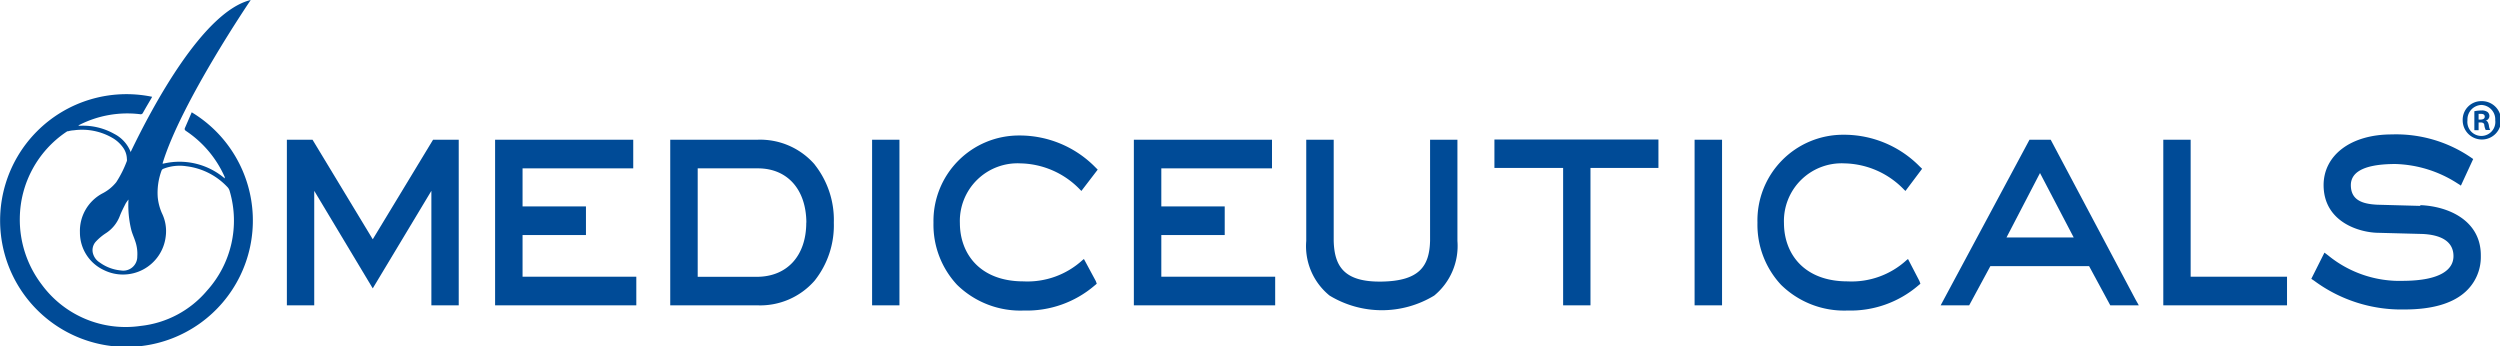
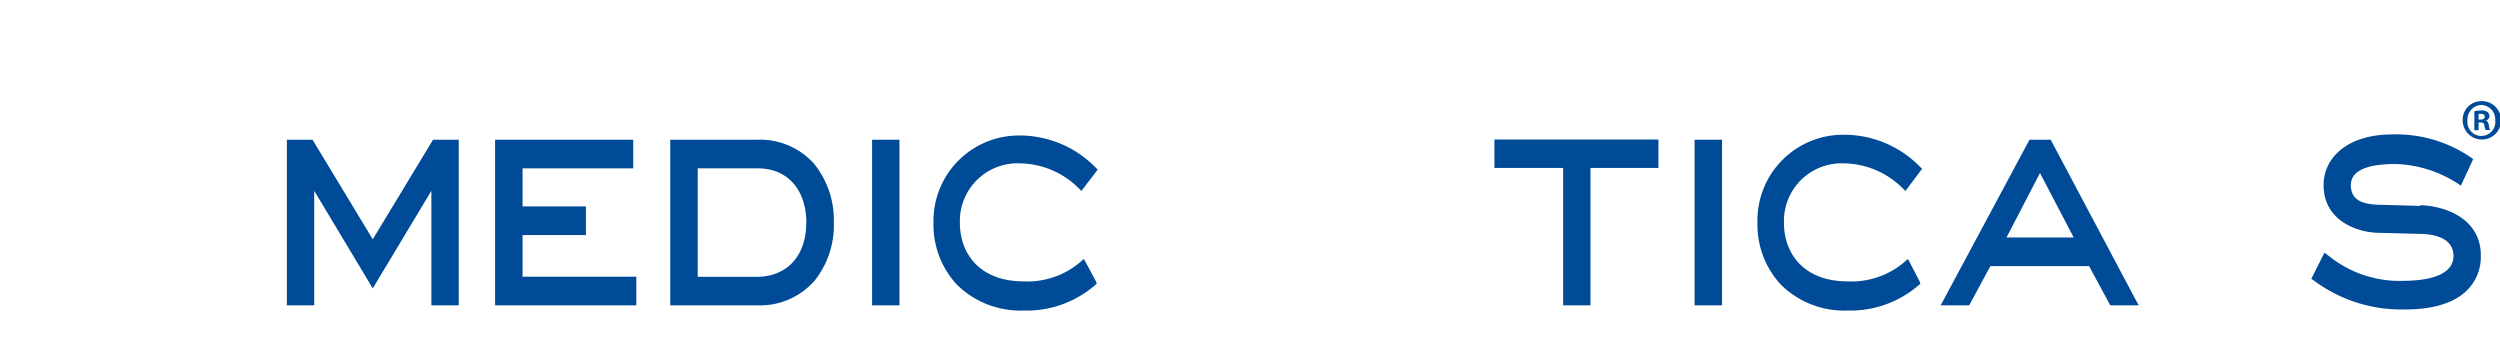
<svg xmlns="http://www.w3.org/2000/svg" width="83.15mm" height="11.52mm" viewBox="0 0 235.71 32.67">
  <defs>
    <style>.cls-1{fill:#004b97;}</style>
  </defs>
  <g id="Laag_1" data-name="Laag 1">
    <polygon class="cls-1" points="40.8 13.18 40.75 13.26 35.11 22.57 29.43 13.18 27.01 13.18 27.01 28.8 29.59 28.8 29.59 18 35.11 27.2 40.64 18 40.64 28.8 43.22 28.8 43.22 13.18 40.8 13.18" />
    <polygon class="cls-1" points="49.24 26.1 49.24 22.17 55.22 22.17 55.22 19.47 49.24 19.47 49.24 15.88 59.68 15.88 59.68 13.18 46.65 13.18 46.65 28.8 59.97 28.8 59.97 26.1 49.24 26.1" />
    <path class="cls-1" d="M76.79,15.51a6.81,6.81,0,0,0-5.4-2.33H63.17V28.8h8.22a6.81,6.81,0,0,0,5.4-2.33A8.38,8.38,0,0,0,78.6,21a8.4,8.4,0,0,0-1.81-5.48M76,21c0,3.1-1.78,5.09-4.63,5.11H65.76V15.88h5.68c2.79,0,4.55,2,4.57,5.11m-4.77,7.7Z" />
    <rect class="cls-1" x="82.21" y="13.18" width="2.58" height="15.62" />
    <path class="cls-1" d="M102.19,24.43l-.14.11a7.69,7.69,0,0,1-5.56,2c-4.11,0-6-2.61-6-5.51a5.44,5.44,0,0,1,5.71-5.62,8,8,0,0,1,5.63,2.48l.12.12L103.49,16l-.22-.22a10,10,0,0,0-7.18-3h0A8.06,8.06,0,0,0,88,21h0a8.31,8.31,0,0,0,2.22,5.86,8.53,8.53,0,0,0,6.31,2.43h0a9.83,9.83,0,0,0,6.67-2.36l.12-.1.08-.07-.09-.25Z" />
    <path class="cls-1" d="M179.92,24.43l-.14.11a7.67,7.67,0,0,1-5.56,2c-4.11,0-6-2.61-6-5.51a5.44,5.44,0,0,1,5.71-5.62,8,8,0,0,1,5.62,2.48l.13.12,1.57-2.09-.22-.21a10,10,0,0,0-7.18-3h0A8.08,8.08,0,0,0,165.72,21h0a8.31,8.31,0,0,0,2.22,5.86,8.49,8.49,0,0,0,6.28,2.43h0a9.83,9.83,0,0,0,6.67-2.36l.12-.1.08-.07-.09-.25Z" />
-     <polygon class="cls-1" points="109.49 26.1 109.49 22.17 115.47 22.17 115.47 19.47 109.49 19.47 109.49 15.88 119.93 15.88 119.93 13.18 106.9 13.18 106.9 28.8 120.23 28.8 120.23 26.1 109.49 26.1" />
-     <path class="cls-1" d="M137.42,13.18h-2.58v9.53c-.06,2.39-1,3.79-4.55,3.85s-4.48-1.43-4.54-3.85V13.18h-2.59v9.55a6,6,0,0,0,2.2,5.15,9.51,9.51,0,0,0,9.87,0,6.06,6.06,0,0,0,2.19-5.15h0Z" />
    <rect class="cls-1" x="159.79" y="13.18" width="2.59" height="15.62" />
    <path class="cls-1" d="M201.38,28.25l-8-15.07h-2L183,28.8h2.69l2-3.7H197l2,3.7h2.69Zm-5.83-5.85h-6.34l3.16-6.08Z" />
-     <polygon class="cls-1" points="206.58 26.1 206.58 13.18 204 13.18 204 28.8 215.67 28.8 215.67 26.1 206.58 26.1" />
    <path class="cls-1" d="M228.24,19.42h0l-4.05-.11c-1.45-.07-2.49-.45-2.5-1.84,0-1,.8-2,4.22-2a11.34,11.34,0,0,1,5.81,1.81l.21.13.14.1L233.23,15l-.26-.18a12.51,12.51,0,0,0-7.43-2.14h0c-3.91,0-6.41,2-6.42,4.77,0,3.53,3.44,4.5,5.18,4.51l4.19.11c1.52.08,2.88.59,2.88,2.09v0c0,1.27-1.24,2.31-4.73,2.33a10.65,10.65,0,0,1-7.08-2.39l-.21-.16-.15-.11-1.24,2.47.27.18a13.81,13.81,0,0,0,8.53,2.71h0c2.62,0,4.42-.57,5.57-1.52a4.42,4.42,0,0,0,1.62-3.51h0v-.08c0-3.25-3-4.62-5.7-4.73" />
    <path class="cls-1" d="M234,9.54a1.81,1.81,0,1,1-1.76,1.8A1.75,1.75,0,0,1,234,9.54Zm0,.36a1.37,1.37,0,0,0-1.31,1.44,1.32,1.32,0,1,0,2.62,0A1.36,1.36,0,0,0,234,9.9Zm-.26,2.38h-.4V10.49a3.4,3.4,0,0,1,.66-.07.91.91,0,0,1,.59.15.51.51,0,0,1,.17.38.46.46,0,0,1-.36.43v0c.17,0,.26.2.31.44a1.27,1.27,0,0,0,.12.44h-.42a1.59,1.59,0,0,1-.13-.43c0-.2-.13-.28-.36-.28h-.18Zm0-1h.18c.22,0,.4-.08.4-.27s-.12-.27-.37-.27l-.21,0Z" />
    <polygon class="cls-1" points="156.38 15.84 156.38 13.16 140.91 13.16 140.91 15.84 147.39 15.84 147.39 28.8 149.97 28.8 149.97 15.84 156.38 15.84" />
  </g>
  <g id="Laag_2" data-name="Laag 2">
-     <path class="cls-1" d="M18.05,10.56l-.66,1.52c-.05.12,0,.18.07.25a10.12,10.12,0,0,1,3.69,4.37.93.93,0,0,0,0,.13,6.57,6.57,0,0,0-5.77-1.4l-.1,0C17,9.71,23.6,0,23.6,0c-4.49,1.09-9.27,10.05-11.34,14.37l0,0h0a.31.31,0,0,0,0-.07,3.24,3.24,0,0,0-1.53-1.67,6,6,0,0,0-3.18-.77H7.34l0,0a.31.31,0,0,1,.12-.09,10,10,0,0,1,5.69-1,.24.24,0,0,0,.29-.14c.26-.47.53-.92.8-1.38l.06-.12a11.92,11.92,0,1,0,3.73,1.46ZM12.32,21.63c.09.38.26.73.38,1.1a3.62,3.62,0,0,1,.2,1.46,1.32,1.32,0,0,1-1.54,1.32,4,4,0,0,1-2-.75A1.44,1.44,0,0,1,8.75,24,1.19,1.19,0,0,1,9,22.78a5,5,0,0,1,.9-.76,3.34,3.34,0,0,0,1.36-1.67c.15-.39.35-.77.54-1.15a3.28,3.28,0,0,1,.27-.38A9.78,9.78,0,0,0,12.32,21.63Zm7.16,5.78a9.52,9.52,0,0,1-6.25,3.33,9.81,9.81,0,0,1-9.35-3.91,10.1,10.1,0,0,1-2.06-6.29,9.93,9.93,0,0,1,4.36-8.08l.12-.08.08,0a2.44,2.44,0,0,1,.54-.09,5.7,5.7,0,0,1,3.64.72,3.18,3.18,0,0,1,1.06,1,1.93,1.93,0,0,1,.3,1,.47.47,0,0,1,0,.17,10.25,10.25,0,0,1-1,2A4,4,0,0,1,9.6,18.25a4,4,0,0,0-2.11,3.66,3.9,3.9,0,0,0,2.25,3.56,4.06,4.06,0,0,0,5.84-3.15,3.85,3.85,0,0,0-.36-2.22,4.9,4.9,0,0,1-.39-1.49,6,6,0,0,1,.37-2.55.32.32,0,0,1,.16-.14,4.23,4.23,0,0,1,2.17-.24,6.36,6.36,0,0,1,3.84,1.93.89.89,0,0,1,.25.43A9.85,9.85,0,0,1,19.48,27.41Z" />
-   </g>
+     </g>
</svg>